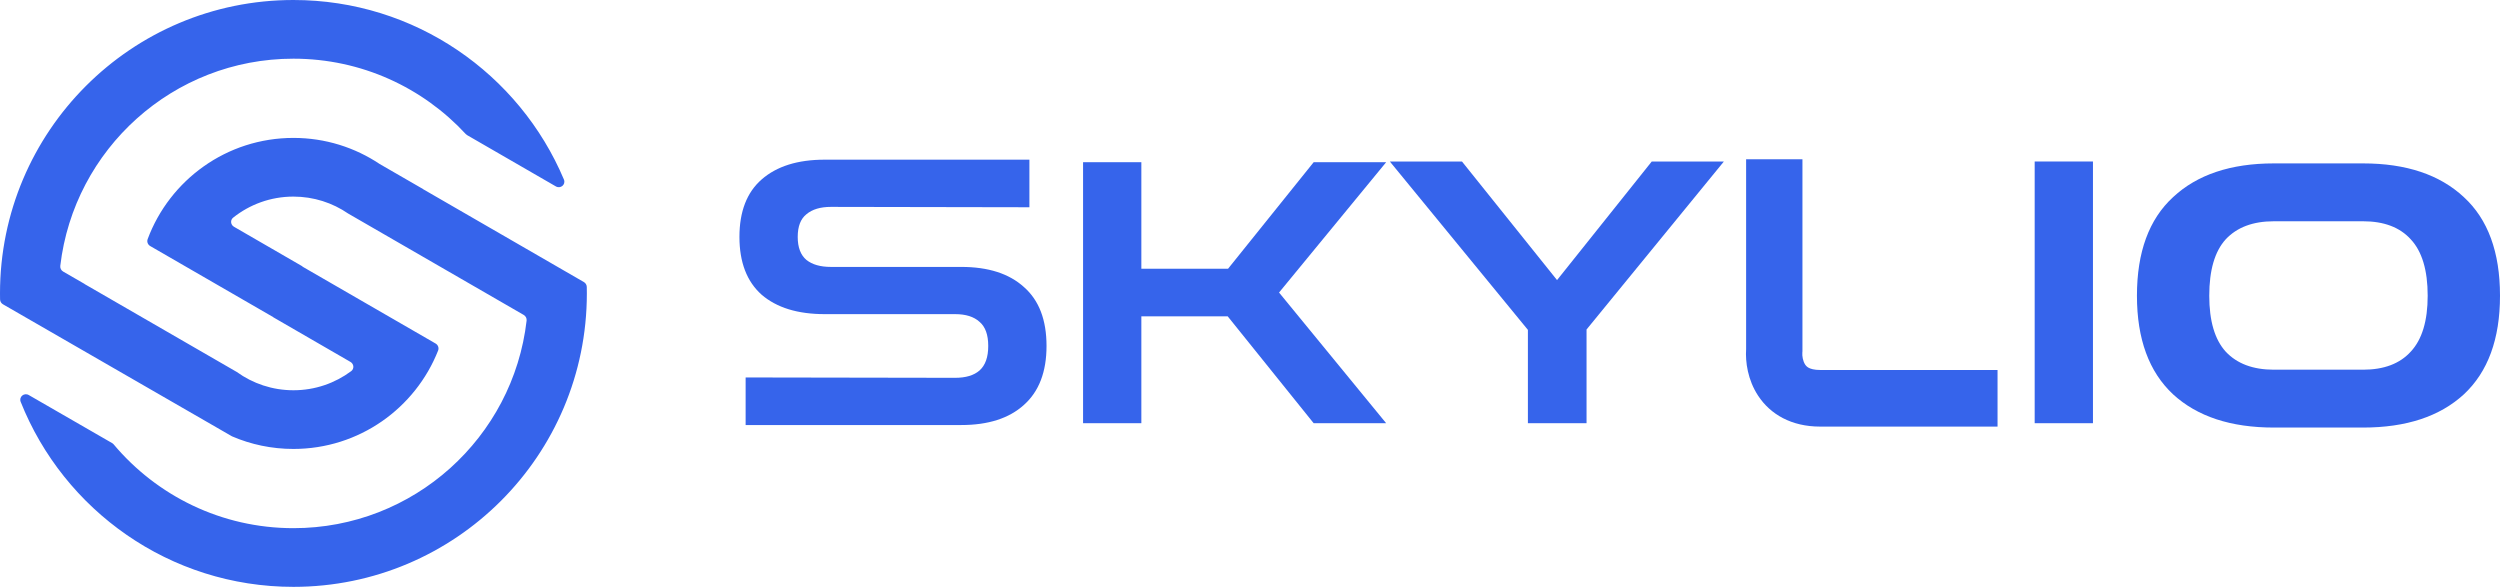
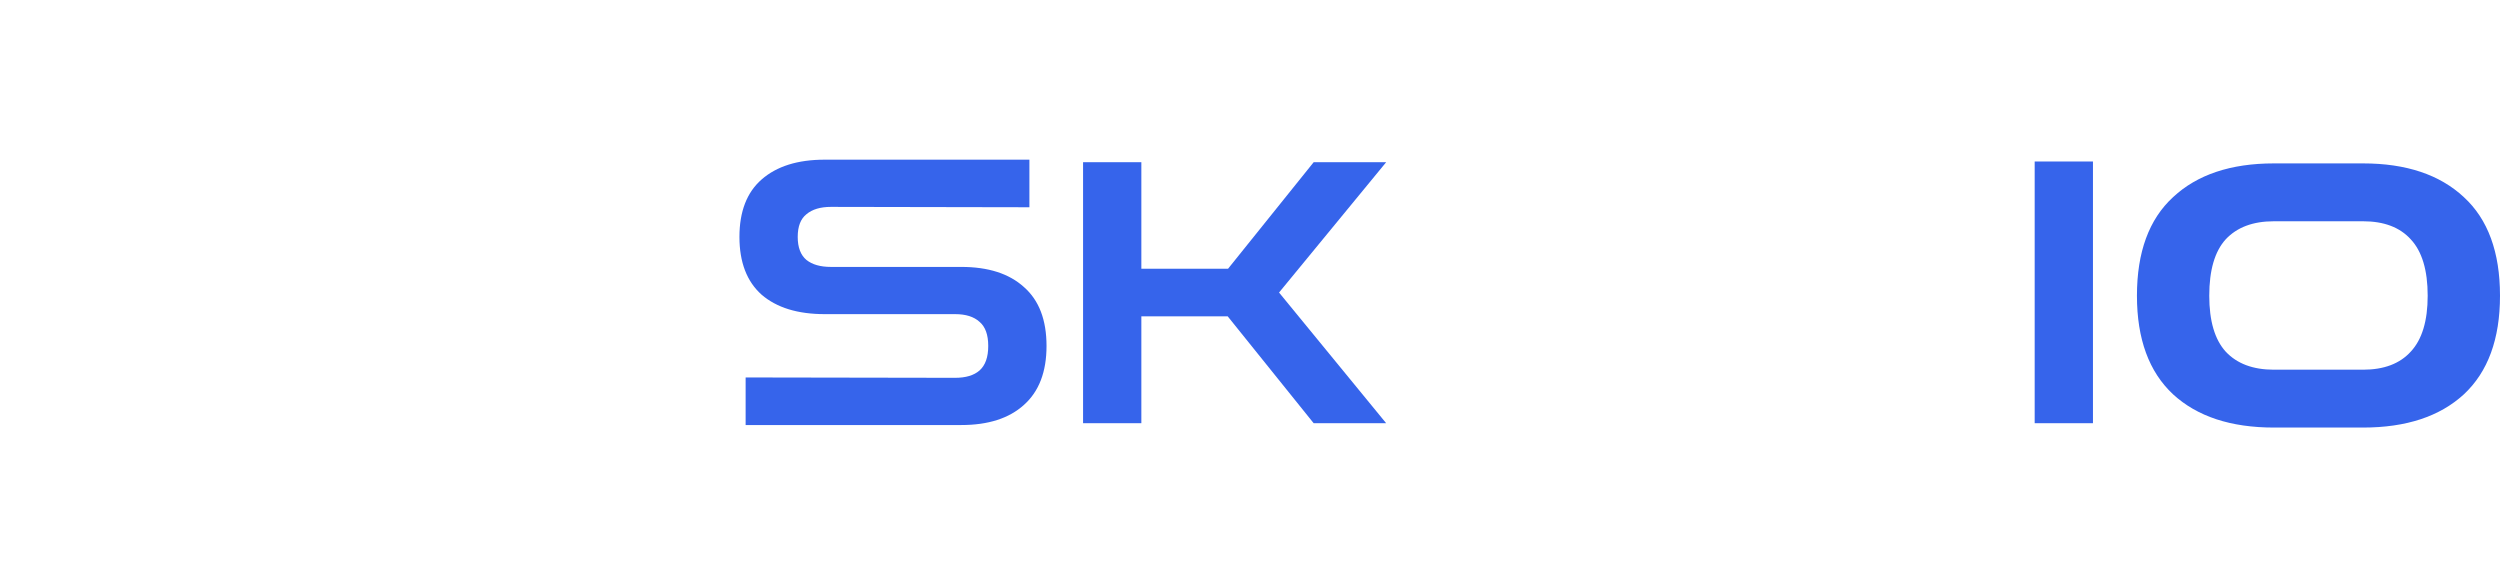
<svg xmlns="http://www.w3.org/2000/svg" width="852" height="200" viewBox="0 0 852 200" fill="none">
-   <path d="M100 0C141.457 8.17243e-08 177.02 25.227 192.178 61.168C192.902 62.884 191.049 64.455 189.436 63.523L159.204 46.059C159.028 45.957 158.869 45.829 158.731 45.68C144.118 29.887 123.214 20 100 20C58.992 20 25.191 50.855 20.544 90.615C20.453 91.396 20.842 92.156 21.523 92.549L28.805 96.754C28.813 96.758 28.816 96.768 28.811 96.776C28.807 96.784 28.81 96.794 28.818 96.798L80.7 126.769C86.128 130.688 92.793 133 100 133C107.38 133 114.192 130.576 119.688 126.483C120.784 125.667 120.622 124.026 119.439 123.342L93.117 108.118C93.107 108.113 93.104 108.101 93.11 108.091C93.115 108.082 93.112 108.07 93.103 108.064L51.192 83.854C50.367 83.377 49.989 82.382 50.322 81.49C57.831 61.346 77.24 47 100 47C110.88 47 120.993 50.279 129.407 55.901L144.133 64.403C144.14 64.407 144.142 64.416 144.139 64.422C144.135 64.429 144.137 64.438 144.144 64.442L198.981 96.12C199.58 96.466 199.959 97.096 199.974 97.787C199.991 98.522 200 99.26 200 100C200 155.228 155.228 200 100 200C57.827 200 21.751 173.894 7.052 136.961C6.37 135.248 8.215 133.714 9.812 134.634L38.205 151.002C38.409 151.12 38.591 151.274 38.743 151.454C53.418 168.907 75.413 180 100 180C141.05 180 174.876 149.082 179.468 109.263C179.558 108.483 179.168 107.724 178.488 107.331L118.646 72.772C113.341 69.132 106.92 67 100 67C92.231 67 85.09 69.686 79.453 74.178C78.404 75.013 78.587 76.615 79.748 77.286L103.046 90.759C103.062 90.768 103.068 90.79 103.059 90.807C103.049 90.824 103.055 90.846 103.072 90.856L148.451 117.071C149.289 117.555 149.664 118.57 149.308 119.47C141.548 139.107 122.397 153 100 153C92.567 153 85.492 151.469 79.071 148.706L1.015 103.707C0.415 103.361 0.035 102.729 0.021 102.036C0.007 101.359 -7.33237e-10 100.68 0 100C7.16776e-07 44.772 44.772 -7.16776e-07 100 0Z" fill="#3664EB" />
  <path d="M774.936 145.713C760.257 145.713 748.809 141.941 740.593 134.396C732.377 126.736 728.27 115.533 728.27 100.786C728.27 85.925 732.377 74.722 740.593 67.177C748.809 59.517 760.257 55.688 774.936 55.688H805.334C820.013 55.688 831.461 59.517 839.677 67.177C847.893 74.722 852.001 85.925 852.001 100.786C852.001 115.533 847.893 126.736 839.677 134.396C831.461 141.941 820.013 145.713 805.334 145.713H774.936ZM774.936 125.993H805.334C812.455 125.993 817.877 123.936 821.602 119.82C825.436 115.705 827.353 109.36 827.353 100.786C827.353 92.098 825.436 85.696 821.602 81.581C817.877 77.465 812.455 75.407 805.334 75.407H774.936C767.815 75.407 762.338 77.465 758.504 81.581C754.779 85.696 752.917 92.098 752.917 100.786C752.917 109.36 754.779 115.705 758.504 119.82C762.338 123.936 767.815 125.993 774.936 125.993Z" fill="#3664EB" />
  <path d="M693.418 144.227V55.039H713.281V144.227H693.418Z" fill="#3664EB" />
-   <path d="M614.274 54.285V119.722L614.238 120.14C614.138 121.301 614.428 123.078 615.194 124.237C615.501 124.701 615.882 125.073 616.454 125.37C617.041 125.675 618.204 126.091 620.319 126.091H680.762V145.383H620.319C610.504 145.383 603.367 141.211 599.202 134.912C595.591 129.451 594.802 123.297 595.075 118.995V54.285H614.274Z" fill="#3664EB" />
-   <path d="M520.708 144.227V112.419L473.656 55.039H498.237L530.64 95.454L562.918 55.039H587.499L540.695 112.294V144.227H520.708Z" fill="#3664EB" />
  <path d="M369.109 144.226V55.287H388.973V91.586H418.52L447.694 55.287H472.399L435.9 99.694L472.399 144.226H447.694L418.396 107.802H388.973V144.226H369.109Z" fill="#3664EB" />
  <path d="M254.11 144.852V128.636L325.495 128.76C329.136 128.76 331.909 127.929 333.813 126.266C335.799 124.519 336.792 121.733 336.792 117.908C336.792 114.083 335.799 111.338 333.813 109.675C331.909 107.929 329.136 107.056 325.495 107.056H281.05C271.863 107.056 264.704 104.852 259.573 100.445C254.524 95.954 252 89.384 252 80.736C252 72.087 254.524 65.559 259.573 61.152C264.704 56.661 271.863 54.416 281.05 54.416H350.821V70.632L283.161 70.507C279.602 70.507 276.829 71.339 274.843 73.002C272.857 74.582 271.863 77.16 271.863 80.736C271.863 84.312 272.857 86.931 274.843 88.594C276.829 90.174 279.602 90.965 283.161 90.965H327.605C336.792 90.965 343.91 93.251 348.958 97.825C354.09 102.316 356.656 109.01 356.656 117.908C356.656 126.723 354.09 133.417 348.958 137.991C343.91 142.565 336.792 144.852 327.605 144.852H254.11Z" fill="#3664EB" />
</svg>